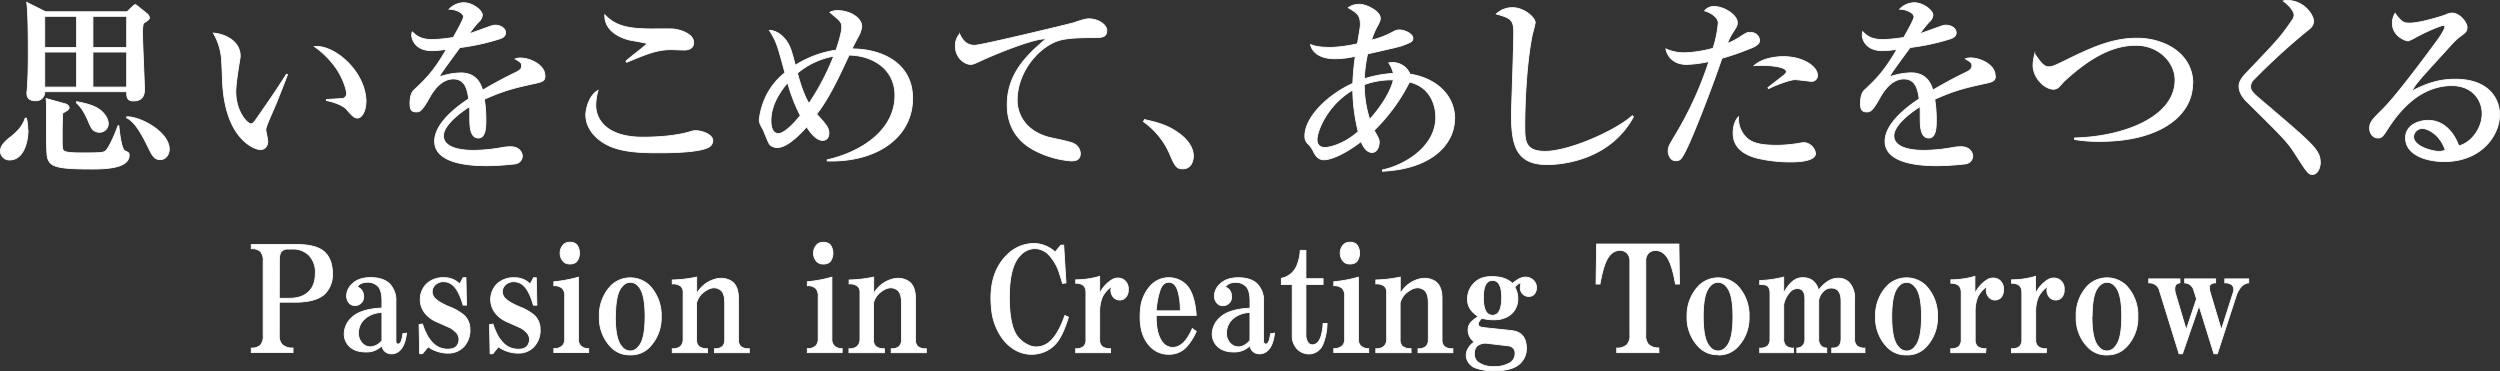
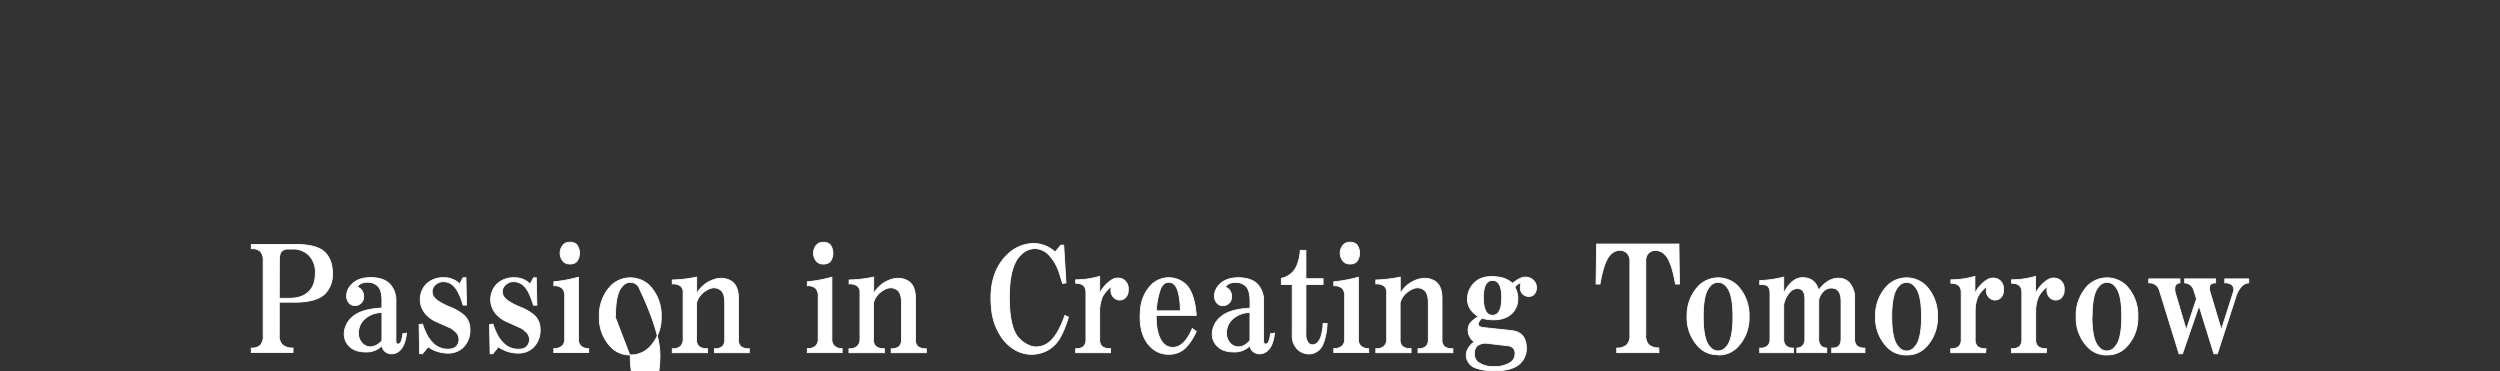
<svg xmlns="http://www.w3.org/2000/svg" width="920.31" height="136.69" viewBox="0 0 920.31 136.69">
  <rect x="0" y="0" width="920.31" height="136.69" fill="#333333" stroke="none" />
  <defs>
    <style>.a{fill:#fff;stroke:#fff;stroke-miterlimit:10;stroke-width:0.31px;}</style>
  </defs>
-   <path class="a" d="M107.87,129.8H92.5v-1.68a4.6,4.6,0,0,0,3.37-1.05,5,5,0,0,0,1-3.58V96.14a5,5,0,0,0-1-3.57,4.6,4.6,0,0,0-3.37-1V90h16.63q7.58,0,10.53,2.95,2.73,2.73,2.73,7.78a10,10,0,0,1-2.73,7.37q-3.16,3.15-11.16,3.15h-5.69v12a4.91,4.91,0,0,0,1.06,3.58,5.47,5.47,0,0,0,4,1.26Zm-5.06-20h3.79q4.64,0,7.16-2.53c1.54-1.54,2.32-3.78,2.32-6.73A8.83,8.83,0,0,0,113.76,94a8.24,8.24,0,0,0-6.1-2.32H106a3.11,3.11,0,0,0-2.31.85c-.57.56-.85,1.68-.85,3.36Zm46.85,12.83q-.65,5.68-3.58,7.16a4.07,4.07,0,0,1-3.37.21,3.38,3.38,0,0,1-2.11-2.74,7.93,7.93,0,0,1-5.89,2.31c-2.67,0-4.71-.69-6.11-2.1a6.29,6.29,0,0,1-1.89-4.63,8.24,8.24,0,0,1,2.74-5.89q3.15-3.15,11.15-3.57v-2.53c0-2.66-.49-4.49-1.47-5.47a5.14,5.14,0,0,0-3.79-1.47c-1.83,0-3.09.56-3.79,1.68a5.16,5.16,0,0,1,1.26.84,3.74,3.74,0,0,1,1.06,2.74,3.13,3.13,0,0,1-.85,2.31,3.17,3.17,0,0,1-2.31,1,2.87,2.87,0,0,1-2.11-.84,4,4,0,0,1-1-2.94,6,6,0,0,1,2.11-4.21c1.54-1.54,3.79-2.31,6.73-2.31,3.09,0,5.4.77,7,2.31a8.83,8.83,0,0,1,2.31,6.52V125.6c0,.7.28,1.05.85,1.05.84,0,1.4-1.26,1.68-3.79Zm-9.06-7.57a9.52,9.52,0,0,0-6.52,2.52,6.87,6.87,0,0,0-2.11,5.05,5.09,5.09,0,0,0,1.48,3.79,4,4,0,0,0,2.94,1.26,5.88,5.88,0,0,0,4.21-2.31Zm17,12.62A12.8,12.8,0,0,0,165,130a7.76,7.76,0,0,0,5.69-2.32,8.81,8.81,0,0,0,2.31-6.52,6.9,6.9,0,0,0-2.1-5.05,18.33,18.33,0,0,0-5.48-3.16q-5.47-2.31-6.1-4.41a3.27,3.27,0,0,1,.63-3.37,4.21,4.21,0,0,1,3.37-1.47,5.26,5.26,0,0,1,3.79,1.68c1.26,1.26,2.38,3.58,3.37,6.94h1.26l-.21-10.1h-1.05l-1.27,2.32a7.7,7.7,0,0,0-5.68-2.32,8.82,8.82,0,0,0-6.53,2.32,8.14,8.14,0,0,0,0,11.36,11.8,11.8,0,0,0,3.16,2.31l5.69,2.53a10.17,10.17,0,0,1,1.89,1.47,3.74,3.74,0,0,1,.84,4.42c-.56,1.26-1.75,1.89-3.58,1.89a7.41,7.41,0,0,1-5.47-2.1,15.78,15.78,0,0,1-1.9-2.31,24.91,24.91,0,0,1-2.1-4.84l-1.26.21.21,10.73h1.05Zm25.87,0a12.75,12.75,0,0,0,7.37,2.32,7.74,7.74,0,0,0,5.68-2.32,8.82,8.82,0,0,0,2.32-6.52,6.91,6.91,0,0,0-2.11-5.05,18.25,18.25,0,0,0-5.47-3.16c-3.65-1.54-5.68-3-6.11-4.41a3.27,3.27,0,0,1,.63-3.37,4.24,4.24,0,0,1,3.38-1.47A5.24,5.24,0,0,1,193,105.4c1.26,1.26,2.39,3.58,3.37,6.94h1.27l-.22-10.1h-1l-1.26,2.32a7.72,7.72,0,0,0-5.69-2.32,8.79,8.79,0,0,0-6.52,2.32,8.11,8.11,0,0,0,0,11.36,11.8,11.8,0,0,0,3.16,2.31l5.68,2.53a10.17,10.17,0,0,1,1.89,1.47,3.73,3.73,0,0,1,.85,4.42c-.57,1.26-1.76,1.89-3.58,1.89a7.43,7.43,0,0,1-5.48-2.1,15.11,15.11,0,0,1-1.89-2.31,25.4,25.4,0,0,1-2.11-4.84l-1.26.21.21,10.73h1Zm33.23,2.11H203.88v-1.48a4.26,4.26,0,0,0,3.16-1.05,3.42,3.42,0,0,0,.84-2.52V109.19a4.13,4.13,0,0,0-.84-3,4.3,4.3,0,0,0-3.16-1v-1.47a49.83,49.83,0,0,0,9.05-1.69v22.73a3.38,3.38,0,0,0,.85,2.52,3.93,3.93,0,0,0,2.94,1.05Zm-6.94-32.62a3.13,3.13,0,0,1-2.32-.84,4.58,4.58,0,0,1,0-6.31,3.13,3.13,0,0,1,2.32-.84,3.42,3.42,0,0,1,2.52.84,5.23,5.23,0,0,1,0,6.31,3.42,3.42,0,0,1-2.52.84M232,130.65a9.43,9.43,0,0,1-6.95-2.74,15.35,15.35,0,0,1-4.42-11.36A15.65,15.65,0,0,1,225.09,105a10.21,10.21,0,0,1,13.9,0,15.69,15.69,0,0,1,4.42,11.57A15.39,15.39,0,0,1,239,127.91a9.46,9.46,0,0,1-7,2.74m-5.48-14.1q0,8.63,2.53,11.15a3.67,3.67,0,0,0,5.89,0q2.53-2.52,2.53-11.15T235,105.4a3.69,3.69,0,0,0-5.89,0q-2.52,2.52-2.53,11.15m33.84,11.78a4.45,4.45,0,0,1-3.15-.84,3.38,3.38,0,0,1-.85-2.52V111.5a7.33,7.33,0,0,1,3-4.21q3.16-2.31,5.68-.63c1.12.71,1.69,2.32,1.69,4.84V125a3.46,3.46,0,0,1-.84,2.52,4.13,4.13,0,0,1-2.95.84v1.48h12.84v-1.48a4.48,4.48,0,0,1-3.16-.84,3.42,3.42,0,0,1-.84-2.52V109.82q0-5.26-3.37-6.73c-2.52-1.13-5.26-.77-8.21,1a11.53,11.53,0,0,0-3.79,4V102a48.72,48.72,0,0,1-9,1.06v1.47a4.5,4.5,0,0,1,3.16.84,2.85,2.85,0,0,1,.84,2.1V125a3.44,3.44,0,0,1-1,2.52,4.13,4.13,0,0,1-3,.84v1.48h13ZM310,129.81H297.19v-1.48a4.24,4.24,0,0,0,3.15-1.05,3.43,3.43,0,0,0,.85-2.52V109.19a4.12,4.12,0,0,0-.85-3,4.28,4.28,0,0,0-3.15-1v-1.47a50.15,50.15,0,0,0,9.05-1.69v22.73a3.42,3.42,0,0,0,.84,2.52,3.94,3.94,0,0,0,2.95,1.05Zm-6.95-32.62a3.11,3.11,0,0,1-2.31-.84,4.55,4.55,0,0,1,0-6.31,3.11,3.11,0,0,1,2.31-.84,3.46,3.46,0,0,1,2.53.84,5.27,5.27,0,0,1,0,6.31,3.46,3.46,0,0,1-2.53.84m22.5,31.14a4.48,4.48,0,0,1-3.16-.84,3.42,3.42,0,0,1-.84-2.52V111.5a7.35,7.35,0,0,1,2.94-4.21c2.11-1.54,4-1.75,5.69-.63q1.68,1.07,1.68,4.84V125a3.42,3.42,0,0,1-.84,2.52,4.13,4.13,0,0,1-2.95.84v1.48H341v-1.48a4.47,4.47,0,0,1-3.16-.84A3.38,3.38,0,0,1,337,125V109.82c0-3.51-1.13-5.75-3.37-6.73-2.53-1.13-5.27-.77-8.21,1a11.44,11.44,0,0,0-3.79,4V102a48.84,48.84,0,0,1-9.06,1.06v1.47a4.48,4.48,0,0,1,3.16.84,2.86,2.86,0,0,1,.85,2.1V125a3.45,3.45,0,0,1-1.06,2.52,4.11,4.11,0,0,1-3,.84v1.48h13.06ZM392,116.13q-3,8.63-7.15,10.73a7.16,7.16,0,0,1-5.06.63,10.66,10.66,0,0,1-4.63-2.94c-2.24-2.25-3.44-6.87-3.58-13.89q-.21-12.42,4-16.62a7.45,7.45,0,0,1,5.26-2.53,7.25,7.25,0,0,1,5.27,2.32,17.53,17.53,0,0,1,4,7.15c.42,1.27.77,2.39,1.05,3.37l1.26-.21-.84-13.89h-1.05l-2.11,2.53a11.83,11.83,0,0,0-7.58-3.16A14.12,14.12,0,0,0,370.57,94q-7.15,7.15-5.47,20.62a21.51,21.51,0,0,0,3.15,8.83,15.8,15.8,0,0,0,5.27,5.27A12.22,12.22,0,0,0,383,130a11.53,11.53,0,0,0,6.11-4q2.31-2.94,4.21-9.26Zm16.82,12.2a4.48,4.48,0,0,1-3.16-.84,3.38,3.38,0,0,1-.84-2.52V114.45a13.57,13.57,0,0,1,1.05-5.26,11.17,11.17,0,0,1,3.37-3.79,3.81,3.81,0,0,0,.84,4.21,3.06,3.06,0,0,0,4.21,0,4,4,0,0,0,1.05-3,3.94,3.94,0,0,0-1.89-3.78,4.13,4.13,0,0,0-4.21.21,12.3,12.3,0,0,0-4.42,5v-6.31a32.18,32.18,0,0,1-8.84,1.27v1.26q3.78,0,3.78,3.36V125a3.42,3.42,0,0,1-.84,2.52,4.12,4.12,0,0,1-2.94.84v1.48h12.84ZM440.38,122a21.23,21.23,0,0,1-3.79,5.89,8.59,8.59,0,0,1-6.32,2.53,9.16,9.16,0,0,1-6.73-2.74q-4.85-4.85-3.58-14.94a14.45,14.45,0,0,1,4-8,9.17,9.17,0,0,1,12.63,0q3.17,3.15,3.79,11.36H425.64a26.88,26.88,0,0,0,.42,5.47q1.47,6.32,5.69,6.31t7.16-6.94Zm-5.89-7.57a25,25,0,0,0-.85-7.16q-1-3.36-3.37-3.36t-3.36,3.36a31.51,31.51,0,0,0-1.27,7.16Zm34.7,8.2q-.63,5.68-3.58,7.16a4.07,4.07,0,0,1-3.37.21,3.39,3.39,0,0,1-2.1-2.74,8,8,0,0,1-5.89,2.31c-2.67,0-4.71-.69-6.11-2.1a6.3,6.3,0,0,1-1.9-4.63A8.28,8.28,0,0,1,449,117c2.11-2.1,5.82-3.29,11.16-3.57v-2.53c0-2.66-.5-4.49-1.47-5.47a5.16,5.16,0,0,0-3.79-1.47c-1.83,0-3.09.56-3.79,1.68a5.36,5.36,0,0,1,1.26.84,3.73,3.73,0,0,1,1,2.74,3.12,3.12,0,0,1-.84,2.31,3.17,3.17,0,0,1-2.31,1,2.86,2.86,0,0,1-2.11-.84,3.93,3.93,0,0,1-1.05-2.94,6.07,6.07,0,0,1,2.1-4.21c1.55-1.54,3.79-2.31,6.74-2.31s5.4.77,6.95,2.31a8.83,8.83,0,0,1,2.31,6.52V125.6q0,1.05.84,1.05c.85,0,1.4-1.26,1.69-3.79Zm-9.05-7.57a9.57,9.57,0,0,0-6.53,2.52,6.9,6.9,0,0,0-2.1,5.05,5.12,5.12,0,0,0,1.47,3.79,4,4,0,0,0,2.95,1.26q2.1,0,4.21-2.31Zm15.55,8.2a7.07,7.07,0,0,0,1.9,5.26,6,6,0,0,0,5.26,1.69,5.72,5.72,0,0,0,4.21-3.58,22,22,0,0,0,1.47-7.57h-1.47a18.7,18.7,0,0,1-.84,5c-.57,1.54-1.34,2.45-2.32,2.73a2,2,0,0,1-2.32-.63,5,5,0,0,1-.84-3.16v-18.3h6.32v-2.11h-6.32V92.15h-2.1a16.25,16.25,0,0,1-1.27,5.68,7.72,7.72,0,0,1-5.68,4.62v2.32h4Zm28.18,6.53H491v-1.48a4.28,4.28,0,0,0,3.16-1.05,3.42,3.42,0,0,0,.84-2.52V109.19a4.13,4.13,0,0,0-.84-3,4.32,4.32,0,0,0-3.16-1v-1.47a50.15,50.15,0,0,0,9.05-1.69v22.73a3.42,3.42,0,0,0,.84,2.52,4,4,0,0,0,2.95,1.05Zm-6.95-32.62a3.12,3.12,0,0,1-2.31-.84,4.58,4.58,0,0,1,0-6.31,3.12,3.12,0,0,1,2.31-.84,3.45,3.45,0,0,1,2.53.84,5.27,5.27,0,0,1,0,6.31,3.45,3.45,0,0,1-2.53.84m22.5,31.14a4.48,4.48,0,0,1-3.16-.84,3.42,3.42,0,0,1-.84-2.52V111.5a7.33,7.33,0,0,1,3-4.21q3.15-2.31,5.68-.63c1.12.71,1.69,2.32,1.69,4.84V125a3.43,3.43,0,0,1-.85,2.52,4.1,4.1,0,0,1-2.94.84v1.48h12.84v-1.48a4.48,4.48,0,0,1-3.16-.84,3.42,3.42,0,0,1-.84-2.52V109.82c0-3.51-1.13-5.75-3.37-6.73-2.53-1.13-5.26-.77-8.21,1a11.44,11.44,0,0,0-3.79,4V102a48.83,48.83,0,0,1-9,1.06v1.47a4.52,4.52,0,0,1,3.16.84,2.89,2.89,0,0,1,.84,2.1V125a3.48,3.48,0,0,1-1.05,2.52,4.14,4.14,0,0,1-2.95.84v1.48h13Zm38.29-22.51a8.83,8.83,0,0,1,.84,6.1q-1.26,4.64-6.53,5.68a16.82,16.82,0,0,1-6.53-.42c-1.82,1.82-1.75,2.95.21,3.37,1.13.14,2.39.28,3.79.42q6.1.63,7.58.84c3.23.56,4.84,2.74,4.84,6.52a7.47,7.47,0,0,1-2.31,5.47c-1.83,1.82-5.05,2.74-9.69,2.74a19.55,19.55,0,0,1-6.52-1,5.19,5.19,0,0,1-3.16-2.74,4.57,4.57,0,0,1-.21-3.57,7.08,7.08,0,0,1,2.74-3.37,5.21,5.21,0,0,1-2.32-4.42,4,4,0,0,1,1.27-3,11.85,11.85,0,0,1,2.52-1.89,11,11,0,0,1-2.1-1.68,6.52,6.52,0,0,1-1.9-4.84,8.05,8.05,0,0,1,2.53-5.89q2.94-3,9-2.11a9.44,9.44,0,0,1,5.05,2.32c1.82-1.54,3.37-2.32,4.63-2.32a4.29,4.29,0,0,1,3.16,1.27,3.85,3.85,0,0,1,.21,5,2.61,2.61,0,0,1-1.89.84,3.13,3.13,0,0,1-2.32-.84c-1-1-1.19-2.39-.63-4.21a4,4,0,0,0-2.31,1.68m-10.32,20.62a5,5,0,0,0-3.58,1,3.72,3.72,0,0,0-1,2.74,3.87,3.87,0,0,0,1.26,3.15,9.22,9.22,0,0,0,5.89,1.68,10.93,10.93,0,0,0,5.69-1.26,3.81,3.81,0,0,0,2.11-3.36,2.65,2.65,0,0,0-2.32-3Zm-1.26-16.83q0,6.52,3.36,6.52t3.37-6.52q0-6.31-3.37-6.31t-3.36,6.31m64.57,18.51a5.16,5.16,0,0,1-3.79-1.26,4.91,4.91,0,0,1-1-3.58V96.14a3.93,3.93,0,0,1,1-2.94,3.7,3.7,0,0,1,2.74-1A4.88,4.88,0,0,1,613,93.83q2.31,2.33,3.78,10.73h1.47l-.2-14.73H587.75l-.21,14.73H589q1.47-8.41,3.78-10.73a4.86,4.86,0,0,1,3.37-1.68,3.72,3.72,0,0,1,2.74,1A4,4,0,0,1,600,96.14v27.14a5,5,0,0,1-1.05,3.58,5.14,5.14,0,0,1-3.79,1.26v1.69H610.7Zm21.81,2.53a9.43,9.43,0,0,1-7-2.74,15.39,15.39,0,0,1-4.42-11.36A15.69,15.69,0,0,1,625.56,105a10.21,10.21,0,0,1,13.9,0,15.65,15.65,0,0,1,4.42,11.57,15.35,15.35,0,0,1-4.42,11.36,9.44,9.44,0,0,1-7,2.74M627,116.55q0,8.63,2.52,11.15a3.68,3.68,0,0,0,5.9,0q2.52-2.52,2.52-11.15t-2.52-11.15a3.7,3.7,0,0,0-5.9,0Q627,107.92,627,116.55m33.21,11.57a3.76,3.76,0,0,1-2.74-.84,3.42,3.42,0,0,1-.84-2.52V112.13a9.52,9.52,0,0,1,2.52-4.84,3.48,3.48,0,0,1,2.53-1.05c1.82,0,2.74,1.26,2.74,3.79v14.73a3.43,3.43,0,0,1-.85,2.52,2.85,2.85,0,0,1-2.1.84v1.69h11v-1.69a2.87,2.87,0,0,1-2.11-.84,3.42,3.42,0,0,1-.84-2.52V110.45a6.3,6.3,0,0,1,1.68-3.16,4.05,4.05,0,0,1,2.95-1.26c2.39,0,3.58,1.62,3.58,4.84v13.89q0,3.36-3,3.36h-.42v1.69h12.21v-1.69a4.13,4.13,0,0,1-2.95-.84,3.42,3.42,0,0,1-.84-2.52V110a8.27,8.27,0,0,0-2.1-6.1,5.42,5.42,0,0,0-4-1.48c-2.53,0-4.92,1.48-7.16,4.42-.84-3.08-2.81-4.63-5.9-4.63q-4,0-6.94,5.69V102a41.44,41.44,0,0,1-8.84,1.27v1.47a10,10,0,0,1,2.31.21c1,.42,1.48,1.4,1.48,3v16.83a3.43,3.43,0,0,1-.85,2.52,4.1,4.1,0,0,1-2.94.84v1.69h12.42Zm41.63,2.53a9.41,9.41,0,0,1-7-2.74,15.35,15.35,0,0,1-4.42-11.36A15.65,15.65,0,0,1,694.93,105a10.2,10.2,0,0,1,13.89,0,15.65,15.65,0,0,1,4.42,11.57,15.35,15.35,0,0,1-4.42,11.36,9.42,9.42,0,0,1-6.94,2.74m-5.48-14.1q0,8.63,2.53,11.15a3.67,3.67,0,0,0,5.89,0q2.52-2.52,2.53-11.15t-2.53-11.15a3.69,3.69,0,0,0-5.89,0q-2.53,2.52-2.53,11.15m34.71,11.78a4.48,4.48,0,0,1-3.16-.84,3.42,3.42,0,0,1-.84-2.52V114.45a13.57,13.57,0,0,1,1-5.26,11.17,11.17,0,0,1,3.37-3.79,3.83,3.83,0,0,0,.84,4.21,3.06,3.06,0,0,0,4.21,0,4,4,0,0,0,1-3,3.94,3.94,0,0,0-1.89-3.78,4.13,4.13,0,0,0-4.21.21,12.3,12.3,0,0,0-4.42,5v-6.31a32.13,32.13,0,0,1-8.84,1.27v1.26c2.52,0,3.79,1.12,3.79,3.36V125a3.46,3.46,0,0,1-.84,2.52,4.14,4.14,0,0,1-3,.84v1.48h12.84Zm22.28,0a4.45,4.45,0,0,1-3.15-.84,3.43,3.43,0,0,1-.85-2.52V114.45a13.4,13.4,0,0,1,1.06-5.26,11.07,11.07,0,0,1,3.37-3.79,3.79,3.79,0,0,0,.84,4.21,3.06,3.06,0,0,0,4.21,0,4,4,0,0,0,1-3,3.94,3.94,0,0,0-1.89-3.78,4.13,4.13,0,0,0-4.21.21,12.31,12.31,0,0,0-4.43,5v-6.31a32.07,32.07,0,0,1-8.84,1.27v1.26q3.8,0,3.79,3.36V125a3.42,3.42,0,0,1-.84,2.52,4.13,4.13,0,0,1-3,.84v1.48h12.84Zm22.26,2.32a9.4,9.4,0,0,1-6.94-2.74,15.36,15.36,0,0,1-4.43-11.36A15.66,15.66,0,0,1,768.71,105a10.2,10.2,0,0,1,13.89,0A15.65,15.65,0,0,1,787,116.55a15.35,15.35,0,0,1-4.42,11.36,9.43,9.43,0,0,1-7,2.74m-5.47-14.1q0,8.63,2.53,11.15a3.67,3.67,0,0,0,5.89,0q2.52-2.52,2.53-11.15T778.6,105.4a3.69,3.69,0,0,0-5.89,0q-2.54,2.52-2.53,11.15m53.21-8.21q1.68-4,4.42-4.2v-1.48H819v1.48a3.79,3.79,0,0,1,2.74.84,2.53,2.53,0,0,1,.42,2.52l-4.43,13.89-4.21-14.1q-.42-1.89.21-2.52a2.59,2.59,0,0,1,1.9-.63v-1.48H804.23v1.48a3.64,3.64,0,0,1,3.37,2.73l1,3.16-3.79,11.36-4-13.47q-.84-3.57,1.69-3.78v-1.48H791v1.48a3.82,3.82,0,0,1,3.79,2.31l7.37,23.78h1.26l6.1-17.67L815,130.23h1.26Z" />
-   <path class="a" d="M900.16,55.3a6.34,6.34,0,0,1-2.4.43c-2,0-9.26-1.63-9.26-5.44a3.25,3.25,0,0,1,3.18-3c1.91,0,6.57,2.12,8.48,8m20-13c0-6.14-4.16-13.13-16.32-13.13-6.85,0-11.58,2.11-16,4.37,1.62-3,3-4.37,14.9-17.44a25.21,25.21,0,0,1,2.62-2.47c2.33-1.69,2.82-2.05,2.82-3.67s-2.68-5.15-5.51-5.15a6.29,6.29,0,0,0-2.47.7c-.42.21-9.11,3-13,3-2,0-3,0-5.51-3.61a7.23,7.23,0,0,0-1,3.68c0,4.59,4.66,6.49,5.87,6.49a21.35,21.35,0,0,0,3-1.48c5.3-2.82,9.33-4.24,9.89-4.24.29,0,.57.14.57.5,0,1.2-2.54,4.73-3.6,6.14C889,26,881.3,36.1,877.13,40.19c-3.89,3.88-4.81,4.87-4.81,7s1.35,3.6,3.11,3.6c1.42,0,1.84-.7,3.68-3.53,5.44-8.47,13.07-15.74,23.52-15.74,7.35,0,11.1,5.15,11.1,10.31,0,5.79-4.46,11-8.62,11.86-1.28-3.82-4.81-9.39-11.24-9.39-3.18,0-8.33,1.55-8.33,6.49,0,6.22,7.63,8.69,14.27,8.69,13.7,0,20.34-9.75,20.34-17.16m-66,17.3a7.12,7.12,0,0,0-1.06-3.67c-1.91-3.18-6.71-7.2-19.36-18-4.52-3.81-5.23-4.38-5.23-6.21a3.61,3.61,0,0,1,1.13-2.4A241.13,241.13,0,0,1,849,11.59c1.41-1.06,2.68-2,2.68-3.88,0-2-3.32-7.56-9.82-7.56a3.92,3.92,0,0,0-1.34.22c3.68,2.75,4,4.73,4,5.22a3.85,3.85,0,0,1-.92,2.12c-4.1,6-5.23,7.13-16.53,19-2.62,2.69-2.83,4-2.83,5.16,0,2.4,1.84,4.59,2.9,5.58C840,50.15,841.87,52,844.63,56.22c4.59,7.13,5.09,8,6.64,8,1.84,0,2.9-2.33,2.9-4.59M807.25,30.8c0-11.23-10.66-16.74-20.55-16.74-9.54,0-17.31,3.75-27.27,8.62-2.9,1.41-4,1.91-5.23,1.91-1.84,0-3-1.63-5.16-4.74a19.42,19.42,0,0,0-.64,4.1c0,4.66,4.24,8.9,7.56,8.9a2.89,2.89,0,0,0,2.2-1.06c.28-.28,1.55-1.77,1.9-2.05,10-9.18,18.23-13.06,26.21-13.06,8.41,0,14.42,6.21,14.42,12.78,0,13.56-18.8,20.9-37,21.32v.57a51.44,51.44,0,0,0,9.46.7c21.83,0,34-9.46,34-21.25m-72.69-3c0-3.95-5.44-6.49-9.12-6.49a5.31,5.31,0,0,0-1.83.35c2,1.2,2.4,1.48,2.4,2.54,0,.85-.36,1.49-2,2.33-6.22,3-10.6,5.58-12.36,6.64-.64-1.91-2.05-6.36-8.06-6.36a25.21,25.21,0,0,0-7.91,1.49c.07-.14.35-.71.57-1.06.7-1.2,5.86-8.19,7-9.75A81.9,81.9,0,0,0,718,14.28c1.13-.36,2.12-1,2.12-2.26,0-1.7-2-2.76-3.74-2.76a4.32,4.32,0,0,0-1.55.29c-.64.21-5.38,1.9-8.06,2.89a29,29,0,0,1,3.46-4.38,3.88,3.88,0,0,0,1.34-2.54C711.52,3.83,708,1,704.67,1a7.53,7.53,0,0,0-5.37,2.4c2.69,0,5.3,1.48,5.3,2.76,0,1.06-3,6.21-3.74,7.62a55.57,55.57,0,0,1-7.63.78c-2.83,0-5.37-.5-7.49-2.9a4.07,4.07,0,0,0-.21,1.27c0,1,.84,5.72,7.49,5.72a39.35,39.35,0,0,0,5.29-.49c-4.8,8.26-7.7,11-11.94,15-1.41,1.27-1.48,3.95-1.48,4.94,0,2.26.57,3.11,2.4,3.11,1.2,0,2.12-.42,5-5.65,1.41-2.47,4.31-6.5,8.55-6.5s5.16,3.61,5.65,7.35C703,38.71,693.93,45.06,693.93,52c0,8.76,14.63,9,19.15,9a95.28,95.28,0,0,0,10.74-.7,3,3,0,0,0,2.4-2.76c0-1.2-.92-3.53-4.38-3.53a16.91,16.91,0,0,0-2.54.21,62.87,62.87,0,0,1-10.88,1.13c-2,0-11.24,0-11.24-5.36,0-4,6.43-8.76,9.61-10.74.07.92.07,1.2.07,4,0,3,.07,7.55,3.18,7.55,2.76,0,2.76-4.3,2.76-6.56a47,47,0,0,0-.57-7.7c7.56-3.39,11.66-4.31,18.8-5.86,2.82-.64,3.53-1,3.53-2.83M647.73,14.91c0-1-.78-3-3.53-3-1,0-1.28.14-3.68,1.69A24.67,24.67,0,0,1,635.93,16,17.28,17.28,0,0,1,638,11.81c1.2-1.84,1.55-2.4,1.55-3.46,0-2.9-4.94-5.94-8.4-5.94A4.14,4.14,0,0,0,627.52,4c1.06.21,5,1.9,5,4.45a40.08,40.08,0,0,1-1.91,9.32A43.37,43.37,0,0,1,620,19.43,16.27,16.27,0,0,1,613.25,18c.5,2.68,2.76,5.72,7.63,5.72a44.41,44.41,0,0,0,8.2-1.06,129.4,129.4,0,0,1-12.44,27.18c-2.33,3.89-2.54,4.38-2.54,5.8,0,1.62,1,3.53,2.75,3.53s2.26-.64,4.38-5.09c2.55-5.29,9-21.82,12.65-32.62a104.53,104.53,0,0,0,10.88-3.81c1.06-.43,3-1.27,3-2.76M668.36,56.5a4.72,4.72,0,0,0-4.1-4,13.26,13.26,0,0,0-2.12.28,54.67,54.67,0,0,1-7.63.71c-6.43,0-9.82-.78-12-3.25A9.75,9.75,0,0,1,640,43c-1.49,1.48-2,3.95-2,6,0,3.81,2,7.27,8.41,9.11A52.38,52.38,0,0,0,659,59.61c1.84,0,9.33,0,9.33-3.11m.71-28.88c0-3-5.09-6.78-12.58-6.78-.78,0-7,0-10.74,3.32,5.37-.35,11.87.36,11.87,2.19,0,.35-.21.78-.92,1.34-1.91,1.49-5.44,4.24-5.86,4.59l.28.36c1.76-1,7.77-3.32,9.68-3.32.92,0,5.58.63,6.07.63a2.11,2.11,0,0,0,2.2-2.33M601.31,43l-.42-.43c-5.73,5.3-23,13.14-32.08,13.14-7.49,0-7.49-3.82-7.49-9.82,0-.63,0-19.91,2.83-33.47a35.44,35.44,0,0,0,1-4.09c0-1.91-4.17-5.51-8.27-5.51a8.64,8.64,0,0,0-6.07,2.33c5.72,1.55,6.43,2.33,6.43,7.2s-.85,27.82-.85,29.87c0,11.23,1.77,18.36,13.07,18.36C575,60.6,592.62,59,601.31,43m-101.38,5.5c-5.65,4.95-10.95,5.79-12.08,5.79-1.91,0-3-.84-3-3,0-2.9,3.67-12.64,13.14-18.15a67.35,67.35,0,0,0,2,15.32m12.93-19.06c-.29,1.41-1.77,6.78-8.69,14.55a41.4,41.4,0,0,1-2-12.79,28.75,28.75,0,0,1,9.54-1.76Zm22.6,14.33c0-8.89-7.13-15-16.46-16.45A7,7,0,0,0,512.65,23a6.25,6.25,0,0,0-1.42.14,11.09,11.09,0,0,1,1.7,3.89A42,42,0,0,0,502.26,29a48.06,48.06,0,0,1,1.2-9.17c10.67-2.41,11.87-2.69,13.28-3.25,2.76-1.06,3.39-1.34,3.39-2.55,0-1.48-2.89-3-4.94-3a4,4,0,0,0-2.12.56,32.67,32.67,0,0,1-8.2,3.18,33,33,0,0,1,1.63-4.1c1.41-2.68,1.62-3,1.62-3.95,0-2.68-5.29-5.15-7.63-5.15a6.88,6.88,0,0,0-4.16,1.27c3.32,2,4.45,2.68,4.45,6.35,0,1-.92,5.79-1.06,6.92A51.58,51.58,0,0,1,490,17.45c-5,0-6.43-.63-7.56-1.05.49,2.54,3.11,5.22,9,5.22a32.61,32.61,0,0,0,7.49-.92,92.34,92.34,0,0,0-.92,10c-9.89,4.52-17.66,12.78-17.66,19.35a3.87,3.87,0,0,0,.85,2.61,10.56,10.56,0,0,1,2.26,3c.56,1.2,1.62,3.17,3.95,3.17,1.28,0,5.8-.77,13.64-6.71.49,1.2,1.77,4,4,4s2.68-2.75,2.68-3.74S507.56,51,505.86,48a67.39,67.39,0,0,0,13-17.8c8.9,2.12,9.68,10.46,9.68,12.93,0,11.23-12,17.86-19.64,19.42v.49c18.94-.92,26.56-10.59,26.56-19.28M439.31,57.42c0-4.31-4.17-7.48-4.73-7.91-4.52-3.46-8.41-4.38-13.28-5.5l-.36.77a28.4,28.4,0,0,1,9.4,11.3c2.19,5,2.61,6.07,5.08,6.07,3,0,3.89-2.82,3.89-4.73M407.45,11.24c0-2.19-3.25-4.31-6.57-4.31-1.27,0-2.62.43-5.51,1.42-1.56.49-34.2,8.33-36.53,8.33s-4.1-1-5.58-4.17A6.45,6.45,0,0,0,351.7,17c0,4.45,3.61,6.71,5.52,6.71,1.06,0,1.41-.21,4.94-1.84,6.29-2.82,19.15-7.91,22.89-7.55-7.77,6.49-14.27,13.34-14.27,24.22,0,3.46.5,12.28,10.88,17.23a35.27,35.27,0,0,0,12.43,3.46c1.35,0,3.61,0,3.61-2.76a4.21,4.21,0,0,0-2.4-3.6c-1.21-.78-8.13-2-9.68-2.47-9.68-2.9-11.17-10.1-11.17-13.49,0-10.45,7.92-19.7,15.34-22,3.39-1,8.54-1.06,12.64-1.06,2.9,0,5,0,5-2.61M294.62,42.52c-.56.78-5.37,6.64-8.05,6.64s-2.76-3.6-2.76-4.8c0-6.36,4.24-11.72,6.15-13.91a60.14,60.14,0,0,0,4.66,12.07M306.91,20.7a91.29,91.29,0,0,1-9.11,17.37c-.78-1.27-2.33-4-4.24-11.15a28.4,28.4,0,0,1,13.35-6.22m-2.4,38.56c18.37.56,31.44-8.83,31.44-23C336,22.89,324.15,18,313.63,18c.63-1.27.63-1.34,2.18-4.24a10.07,10.07,0,0,0,1.42-4c0-3.11-4.24-5.86-8.83-5.86a5.91,5.91,0,0,0-2.9.63c4,3.32,4.38,3.67,4.38,5.51,0,1.62-1.06,5.37-2.12,8.4a38.93,38.93,0,0,0-15,5.58c-.42-1.77-1-3.81-1.48-5.37-1.84-5.5-5.72-7.48-8.05-7.48,2.54,4,2.89,5.15,5.72,15.61A25.29,25.29,0,0,0,282,35.39,27.71,27.71,0,0,0,279.5,44c0,1.2.36,1.83,1.42,3.74.42.85,1.9,4.87,2.47,5.5a3.72,3.72,0,0,0,2.82,1.06c4.1,0,9.68-6.42,10.74-7.62.85,1.34,3.25,5,5.87,5,1.83,0,2.33-1.55,2.33-2.68,0-2-1.13-3.25-4.52-7C305,36.52,309,28,312.57,20.28c8.62.14,16.88,5.08,16.88,14.83C329.45,48,317,56,304.51,58.83ZM262.4,51.77c0-2.26-3.95-3.67-6.28-3.67a4.78,4.78,0,0,0-1.49.21c-5.3,1.7-12.36,2.19-18,2.19-13.78,0-17.31-6.92-17.31-11.72a20.48,20.48,0,0,1,.85-5.51c-3.4,1.84-4.52,7-4.52,9,0,5.3,4,8.9,7.13,10.66,5.23,3,12.36,3.32,19.36,3.32,3.74,0,15.26,0,18.86-2.12a2.88,2.88,0,0,0,1.41-2.4m-7.06-36.08c0-3.32-5.37-4.87-7.84-5-1-.06-6.15,0-7.35,0-9.68,0-13.85-1.34-17.52-5.22-.21,7.27,8.55,9.18,9.18,9.32.92.21,6.36,1.06,6.36,1.34s-6.64,5.3-7.77,6.43l.28.42c8.13-3.39,11.38-4.66,16.53-4.66.64,0,4,.14,4.67.14,1.06,0,3.46-.28,3.46-2.75M200.59,27.83c0-3.95-5.44-6.49-9.12-6.49a5.42,5.42,0,0,0-1.84.35c2,1.2,2.41,1.48,2.41,2.54,0,.85-.35,1.49-2,2.33-6.22,3-10.6,5.58-12.36,6.64-.64-1.91-2-6.36-8.06-6.36a25.21,25.21,0,0,0-7.91,1.49c.07-.14.35-.71.56-1.06.71-1.2,5.87-8.19,7-9.75A81.9,81.9,0,0,0,184,14.28c1.13-.36,2.12-1,2.12-2.26,0-1.7-2-2.76-3.74-2.76a4.36,4.36,0,0,0-1.55.29c-.64.21-5.37,1.9-8.06,2.89a29.6,29.6,0,0,1,3.46-4.38,3.88,3.88,0,0,0,1.34-2.54C177.55,3.83,174,1,170.7,1a7.53,7.53,0,0,0-5.37,2.4c2.69,0,5.3,1.48,5.3,2.76,0,1.06-3,6.21-3.74,7.62a55.57,55.57,0,0,1-7.63.78c-2.83,0-5.37-.5-7.49-2.9a4.07,4.07,0,0,0-.21,1.27c0,1,.84,5.72,7.48,5.72a39.32,39.32,0,0,0,5.3-.49c-4.8,8.26-7.7,11-11.94,15-1.41,1.27-1.48,3.95-1.48,4.94,0,2.26.56,3.11,2.4,3.11,1.2,0,2.12-.42,5-5.65,1.41-2.47,4.31-6.5,8.55-6.5s5.15,3.61,5.65,7.35C169,38.71,160,45.06,160,52c0,8.76,14.63,9,19.15,9a95.28,95.28,0,0,0,10.74-.7,3,3,0,0,0,2.4-2.76c0-1.2-.92-3.53-4.38-3.53a16.8,16.8,0,0,0-2.54.21,62.77,62.77,0,0,1-10.88,1.13c-2,0-11.24,0-11.24-5.36,0-4,6.43-8.76,9.61-10.74.07.92.07,1.2.07,4,0,3,.07,7.55,3.18,7.55,2.76,0,2.76-4.3,2.76-6.56a47,47,0,0,0-.57-7.7c7.56-3.39,11.66-4.31,18.79-5.86,2.83-.64,3.54-1,3.54-2.83m-94.67-.35-.5-.21c-3.6,5.79-7.49,11.3-11.3,16.8-.43.57-1.06,1.49-1.7,1.49-1.48,0-5.65-4.52-5.65-11.87,0-3.24,1.27-10.45,1.41-11.44a9.23,9.23,0,0,0,.21-1.62c0-5.93-6.35-8.26-9.89-8.47a22.46,22.46,0,0,1,2.9,8.54c.21,1.34.42,8.12.49,9.68C83,51.56,94,55.09,95.88,55.09c1.35,0,2.69-1,2.69-3.11,0-.63-.71-3.67-.71-4.3,0-1.2,3.39-8.41,4-10,3.32-8.4,3.67-9.39,4-10.24m28.89,10.24c0-11.44-11.8-21.32-19-20.55a33.11,33.11,0,0,1,8,8c2.69,4,3.82,8.05,3.82,9.25a1.77,1.77,0,0,1-1.28,1.84c-.21.07-5.72.35-6.14.42V37c4.8,1,6.78,2.61,7.2,3,2,2.33,3,3.46,4.24,3.46,1.56,0,3.11-2.54,3.11-5.79m-124.48,10a15.25,15.25,0,0,0-.5-4.17H9.27c-.92,2.9-3,5.16-5.73,7.2C1.28,52.48.15,54,.15,55.66A3.31,3.31,0,0,0,3.54,58.9c4.74,0,6.79-5.79,6.79-11.15m37.23,9.32a1.16,1.16,0,0,0-.36-.92c-.14-.14-1.12-.56-1.34-.71-1.2-.91-1.83-6.42-2.12-9.18h-.28c-.14.43-2.54,6.78-4.24,8.9-.92,1.06-1.41,1.13-9.11,1.13-1.63,0-5.87,0-6.64-.78-.57-.63-.57-1.27-.57-5,0-2.54,0-6.43.21-8.9,2.19-1.13,2.34-1.55,2.34-2,0-.64-.78-1.2-1.28-1.34l-7.2-2a45.56,45.56,0,0,1,.14,5.43c0,15.89.07,16,.85,17.52,1.2,2.26,4.31,3,15.47,3,4.45,0,14.13,0,14.13-5.08m-7.7-11.65c0-1-.57-3.18-3.11-5.09s-6.5-2.54-8.55-3v.56c1.84,1.49,3.39,4.45,4.38,6.85.92,2.19,1.63,3.88,4.1,3.88a3.17,3.17,0,0,0,3.18-3.24M62.32,55c0-6.57-11-12.22-15.68-12v.42c3,1.27,5.79,6.43,7.84,10.66C56,57.14,56.74,58.76,59,58.76s3.32-2.19,3.32-3.81M28.2,32.07H16.47V19.15H28.2Zm0-14.62H16.47V6H28.2ZM46.64,32.07H34.21V19.15H46.64Zm0-14.62H34.21V6H46.64ZM55,6.51a2.28,2.28,0,0,0-.71-1.34l-3.6-2.9c-.64-.49-.71-.56-.92-.56s-.64.35-1,.7l-2,1.91h-30L9.83.86c.57,3.39.57,14.9.57,19.14,0,2,0,8.54-.43,13.41a5.61,5.61,0,0,0-.07.92c0,2.26,1.63,2.75,3.11,2.75a3.19,3.19,0,0,0,3.46-3.31H46.64c0,1.9.07,3.39,2.54,3.39,3.4,0,4-2.33,4-4,0-3-.71-17.65-.71-21a16.59,16.59,0,0,1,.29-3.53C54.76,7.29,55,7.07,55,6.51" />
+   <path class="a" d="M107.87,129.8H92.5v-1.68a4.6,4.6,0,0,0,3.37-1.05,5,5,0,0,0,1-3.58V96.14a5,5,0,0,0-1-3.57,4.6,4.6,0,0,0-3.37-1V90h16.63q7.58,0,10.53,2.95,2.73,2.73,2.73,7.78a10,10,0,0,1-2.73,7.37q-3.16,3.15-11.16,3.15h-5.69v12a4.91,4.91,0,0,0,1.06,3.58,5.47,5.47,0,0,0,4,1.26Zm-5.06-20h3.79q4.64,0,7.16-2.53c1.54-1.54,2.32-3.78,2.32-6.73A8.83,8.83,0,0,0,113.76,94a8.24,8.24,0,0,0-6.1-2.32H106a3.11,3.11,0,0,0-2.31.85c-.57.56-.85,1.68-.85,3.36Zm46.85,12.83q-.65,5.68-3.58,7.16a4.07,4.07,0,0,1-3.37.21,3.38,3.38,0,0,1-2.11-2.74,7.93,7.93,0,0,1-5.89,2.31c-2.67,0-4.71-.69-6.11-2.1a6.29,6.29,0,0,1-1.89-4.63,8.24,8.24,0,0,1,2.74-5.89q3.15-3.15,11.15-3.57v-2.53c0-2.66-.49-4.49-1.47-5.47a5.14,5.14,0,0,0-3.79-1.47c-1.83,0-3.09.56-3.79,1.68a5.16,5.16,0,0,1,1.26.84,3.74,3.74,0,0,1,1.06,2.74,3.13,3.13,0,0,1-.85,2.31,3.17,3.17,0,0,1-2.31,1,2.87,2.87,0,0,1-2.11-.84,4,4,0,0,1-1-2.94,6,6,0,0,1,2.11-4.21c1.54-1.54,3.79-2.31,6.73-2.31,3.09,0,5.4.77,7,2.31a8.83,8.83,0,0,1,2.31,6.52V125.6c0,.7.28,1.05.85,1.05.84,0,1.4-1.26,1.68-3.79Zm-9.06-7.57a9.52,9.52,0,0,0-6.52,2.52,6.87,6.87,0,0,0-2.11,5.05,5.09,5.09,0,0,0,1.48,3.79,4,4,0,0,0,2.94,1.26,5.88,5.88,0,0,0,4.21-2.31Zm17,12.62A12.8,12.8,0,0,0,165,130a7.76,7.76,0,0,0,5.69-2.32,8.81,8.81,0,0,0,2.31-6.52,6.9,6.9,0,0,0-2.1-5.05,18.33,18.33,0,0,0-5.48-3.16q-5.47-2.31-6.1-4.41a3.27,3.27,0,0,1,.63-3.37,4.21,4.21,0,0,1,3.37-1.47,5.26,5.26,0,0,1,3.79,1.68c1.26,1.26,2.38,3.58,3.37,6.94h1.26l-.21-10.1h-1.05l-1.27,2.32a7.7,7.7,0,0,0-5.68-2.32,8.82,8.82,0,0,0-6.53,2.32,8.14,8.14,0,0,0,0,11.36,11.8,11.8,0,0,0,3.16,2.31l5.69,2.53a10.17,10.17,0,0,1,1.89,1.47,3.74,3.74,0,0,1,.84,4.42c-.56,1.26-1.75,1.89-3.58,1.89a7.41,7.41,0,0,1-5.47-2.1,15.78,15.78,0,0,1-1.9-2.31,24.91,24.91,0,0,1-2.1-4.84l-1.26.21.21,10.73h1.05Zm25.87,0a12.75,12.75,0,0,0,7.37,2.32,7.74,7.74,0,0,0,5.68-2.32,8.82,8.82,0,0,0,2.32-6.52,6.91,6.91,0,0,0-2.11-5.05,18.25,18.25,0,0,0-5.47-3.16c-3.65-1.54-5.68-3-6.11-4.41a3.27,3.27,0,0,1,.63-3.37,4.24,4.24,0,0,1,3.38-1.47A5.24,5.24,0,0,1,193,105.4c1.26,1.26,2.39,3.58,3.37,6.94h1.27l-.22-10.1h-1l-1.26,2.32a7.72,7.72,0,0,0-5.69-2.32,8.79,8.79,0,0,0-6.52,2.32,8.11,8.11,0,0,0,0,11.36,11.8,11.8,0,0,0,3.16,2.31l5.68,2.53a10.17,10.17,0,0,1,1.89,1.47,3.73,3.73,0,0,1,.85,4.42c-.57,1.26-1.76,1.89-3.58,1.89a7.43,7.43,0,0,1-5.48-2.1,15.11,15.11,0,0,1-1.89-2.31,25.4,25.4,0,0,1-2.11-4.84l-1.26.21.21,10.73h1Zm33.23,2.11H203.88v-1.48a4.26,4.26,0,0,0,3.16-1.05,3.42,3.42,0,0,0,.84-2.52V109.19a4.13,4.13,0,0,0-.84-3,4.3,4.3,0,0,0-3.16-1v-1.47a49.83,49.83,0,0,0,9.05-1.69v22.73a3.38,3.38,0,0,0,.85,2.52,3.93,3.93,0,0,0,2.94,1.05Zm-6.94-32.62a3.13,3.13,0,0,1-2.32-.84,4.58,4.58,0,0,1,0-6.31,3.13,3.13,0,0,1,2.32-.84,3.42,3.42,0,0,1,2.52.84,5.23,5.23,0,0,1,0,6.31,3.42,3.42,0,0,1-2.52.84M232,130.65a9.43,9.43,0,0,1-6.95-2.74,15.35,15.35,0,0,1-4.42-11.36A15.65,15.65,0,0,1,225.09,105a10.21,10.21,0,0,1,13.9,0,15.69,15.69,0,0,1,4.42,11.57A15.39,15.39,0,0,1,239,127.91a9.46,9.46,0,0,1-7,2.74q0,8.63,2.53,11.15a3.67,3.67,0,0,0,5.89,0q2.53-2.52,2.53-11.15T235,105.4a3.69,3.69,0,0,0-5.89,0q-2.52,2.52-2.53,11.15m33.84,11.78a4.45,4.45,0,0,1-3.15-.84,3.38,3.38,0,0,1-.85-2.52V111.5a7.33,7.33,0,0,1,3-4.21q3.16-2.31,5.68-.63c1.12.71,1.69,2.32,1.69,4.84V125a3.46,3.46,0,0,1-.84,2.52,4.13,4.13,0,0,1-2.95.84v1.48h12.84v-1.48a4.48,4.48,0,0,1-3.16-.84,3.42,3.42,0,0,1-.84-2.52V109.82q0-5.26-3.37-6.73c-2.52-1.13-5.26-.77-8.21,1a11.53,11.53,0,0,0-3.79,4V102a48.72,48.72,0,0,1-9,1.06v1.47a4.5,4.5,0,0,1,3.16.84,2.85,2.85,0,0,1,.84,2.1V125a3.44,3.44,0,0,1-1,2.52,4.13,4.13,0,0,1-3,.84v1.48h13ZM310,129.81H297.19v-1.48a4.24,4.24,0,0,0,3.15-1.05,3.43,3.43,0,0,0,.85-2.52V109.19a4.12,4.12,0,0,0-.85-3,4.28,4.28,0,0,0-3.15-1v-1.47a50.15,50.15,0,0,0,9.05-1.69v22.73a3.42,3.42,0,0,0,.84,2.52,3.94,3.94,0,0,0,2.95,1.05Zm-6.95-32.62a3.11,3.11,0,0,1-2.31-.84,4.55,4.55,0,0,1,0-6.31,3.11,3.11,0,0,1,2.31-.84,3.46,3.46,0,0,1,2.53.84,5.27,5.27,0,0,1,0,6.31,3.46,3.46,0,0,1-2.53.84m22.5,31.14a4.48,4.48,0,0,1-3.16-.84,3.42,3.42,0,0,1-.84-2.52V111.5a7.35,7.35,0,0,1,2.94-4.21c2.11-1.54,4-1.75,5.69-.63q1.68,1.07,1.68,4.84V125a3.42,3.42,0,0,1-.84,2.52,4.13,4.13,0,0,1-2.95.84v1.48H341v-1.48a4.47,4.47,0,0,1-3.16-.84A3.38,3.38,0,0,1,337,125V109.82c0-3.51-1.13-5.75-3.37-6.73-2.53-1.13-5.27-.77-8.21,1a11.44,11.44,0,0,0-3.79,4V102a48.84,48.84,0,0,1-9.06,1.06v1.47a4.48,4.48,0,0,1,3.16.84,2.86,2.86,0,0,1,.85,2.1V125a3.45,3.45,0,0,1-1.06,2.52,4.11,4.11,0,0,1-3,.84v1.48h13.06ZM392,116.13q-3,8.63-7.15,10.73a7.16,7.16,0,0,1-5.06.63,10.66,10.66,0,0,1-4.63-2.94c-2.24-2.25-3.44-6.87-3.58-13.89q-.21-12.42,4-16.62a7.45,7.45,0,0,1,5.26-2.53,7.25,7.25,0,0,1,5.27,2.32,17.53,17.53,0,0,1,4,7.15c.42,1.27.77,2.39,1.05,3.37l1.26-.21-.84-13.89h-1.05l-2.11,2.53a11.83,11.83,0,0,0-7.58-3.16A14.12,14.12,0,0,0,370.57,94q-7.15,7.15-5.47,20.62a21.51,21.51,0,0,0,3.15,8.83,15.8,15.8,0,0,0,5.27,5.27A12.22,12.22,0,0,0,383,130a11.53,11.53,0,0,0,6.11-4q2.31-2.94,4.21-9.26Zm16.82,12.2a4.48,4.48,0,0,1-3.16-.84,3.38,3.38,0,0,1-.84-2.52V114.45a13.57,13.57,0,0,1,1.05-5.26,11.17,11.17,0,0,1,3.37-3.79,3.81,3.81,0,0,0,.84,4.21,3.06,3.06,0,0,0,4.21,0,4,4,0,0,0,1.05-3,3.94,3.94,0,0,0-1.89-3.78,4.13,4.13,0,0,0-4.21.21,12.3,12.3,0,0,0-4.42,5v-6.31a32.18,32.18,0,0,1-8.84,1.27v1.26q3.78,0,3.78,3.36V125a3.42,3.42,0,0,1-.84,2.52,4.12,4.12,0,0,1-2.94.84v1.48h12.84ZM440.38,122a21.23,21.23,0,0,1-3.79,5.89,8.59,8.59,0,0,1-6.32,2.53,9.16,9.16,0,0,1-6.73-2.74q-4.85-4.85-3.58-14.94a14.45,14.45,0,0,1,4-8,9.17,9.17,0,0,1,12.63,0q3.17,3.15,3.79,11.36H425.64a26.88,26.88,0,0,0,.42,5.47q1.47,6.32,5.69,6.31t7.16-6.94Zm-5.89-7.57a25,25,0,0,0-.85-7.16q-1-3.36-3.37-3.36t-3.36,3.36a31.51,31.51,0,0,0-1.27,7.16Zm34.7,8.2q-.63,5.68-3.58,7.16a4.07,4.07,0,0,1-3.37.21,3.39,3.39,0,0,1-2.1-2.74,8,8,0,0,1-5.89,2.31c-2.67,0-4.71-.69-6.11-2.1a6.3,6.3,0,0,1-1.9-4.63A8.28,8.28,0,0,1,449,117c2.11-2.1,5.82-3.29,11.16-3.57v-2.53c0-2.66-.5-4.49-1.47-5.47a5.16,5.16,0,0,0-3.79-1.47c-1.83,0-3.09.56-3.79,1.68a5.36,5.36,0,0,1,1.26.84,3.73,3.73,0,0,1,1,2.74,3.12,3.12,0,0,1-.84,2.31,3.17,3.17,0,0,1-2.31,1,2.86,2.86,0,0,1-2.11-.84,3.93,3.93,0,0,1-1.05-2.94,6.07,6.07,0,0,1,2.1-4.21c1.55-1.54,3.79-2.31,6.74-2.31s5.4.77,6.95,2.31a8.83,8.83,0,0,1,2.31,6.52V125.6q0,1.05.84,1.05c.85,0,1.4-1.26,1.69-3.79Zm-9.05-7.57a9.57,9.57,0,0,0-6.53,2.52,6.9,6.9,0,0,0-2.1,5.05,5.12,5.12,0,0,0,1.47,3.79,4,4,0,0,0,2.95,1.26q2.1,0,4.21-2.31Zm15.55,8.2a7.07,7.07,0,0,0,1.9,5.26,6,6,0,0,0,5.26,1.69,5.72,5.72,0,0,0,4.21-3.58,22,22,0,0,0,1.47-7.57h-1.47a18.7,18.7,0,0,1-.84,5c-.57,1.54-1.34,2.45-2.32,2.73a2,2,0,0,1-2.32-.63,5,5,0,0,1-.84-3.16v-18.3h6.32v-2.11h-6.32V92.15h-2.1a16.25,16.25,0,0,1-1.27,5.68,7.72,7.72,0,0,1-5.68,4.62v2.32h4Zm28.18,6.53H491v-1.48a4.28,4.28,0,0,0,3.16-1.05,3.42,3.42,0,0,0,.84-2.52V109.19a4.13,4.13,0,0,0-.84-3,4.32,4.32,0,0,0-3.16-1v-1.47a50.15,50.15,0,0,0,9.05-1.69v22.73a3.42,3.42,0,0,0,.84,2.52,4,4,0,0,0,2.95,1.05Zm-6.95-32.62a3.12,3.12,0,0,1-2.31-.84,4.58,4.58,0,0,1,0-6.31,3.12,3.12,0,0,1,2.31-.84,3.45,3.45,0,0,1,2.53.84,5.27,5.27,0,0,1,0,6.31,3.45,3.45,0,0,1-2.53.84m22.5,31.14a4.48,4.48,0,0,1-3.16-.84,3.42,3.42,0,0,1-.84-2.52V111.5a7.33,7.33,0,0,1,3-4.21q3.15-2.31,5.68-.63c1.12.71,1.69,2.32,1.69,4.84V125a3.43,3.43,0,0,1-.85,2.52,4.1,4.1,0,0,1-2.94.84v1.48h12.84v-1.48a4.48,4.48,0,0,1-3.16-.84,3.42,3.42,0,0,1-.84-2.52V109.82c0-3.51-1.13-5.75-3.37-6.73-2.53-1.13-5.26-.77-8.21,1a11.44,11.44,0,0,0-3.79,4V102a48.83,48.83,0,0,1-9,1.06v1.47a4.52,4.52,0,0,1,3.16.84,2.89,2.89,0,0,1,.84,2.1V125a3.48,3.48,0,0,1-1.05,2.52,4.14,4.14,0,0,1-2.95.84v1.48h13Zm38.29-22.51a8.83,8.83,0,0,1,.84,6.1q-1.26,4.64-6.53,5.68a16.82,16.82,0,0,1-6.53-.42c-1.82,1.82-1.75,2.95.21,3.37,1.13.14,2.39.28,3.79.42q6.1.63,7.58.84c3.23.56,4.84,2.74,4.84,6.52a7.47,7.47,0,0,1-2.31,5.47c-1.83,1.82-5.05,2.74-9.69,2.74a19.55,19.55,0,0,1-6.52-1,5.19,5.19,0,0,1-3.16-2.74,4.57,4.57,0,0,1-.21-3.57,7.08,7.08,0,0,1,2.74-3.37,5.21,5.21,0,0,1-2.32-4.42,4,4,0,0,1,1.27-3,11.85,11.85,0,0,1,2.52-1.89,11,11,0,0,1-2.1-1.68,6.52,6.52,0,0,1-1.9-4.84,8.05,8.05,0,0,1,2.53-5.89q2.94-3,9-2.11a9.44,9.44,0,0,1,5.05,2.32c1.82-1.54,3.37-2.32,4.63-2.32a4.29,4.29,0,0,1,3.16,1.27,3.85,3.85,0,0,1,.21,5,2.61,2.61,0,0,1-1.89.84,3.13,3.13,0,0,1-2.32-.84c-1-1-1.19-2.39-.63-4.21a4,4,0,0,0-2.31,1.68m-10.32,20.62a5,5,0,0,0-3.58,1,3.72,3.72,0,0,0-1,2.74,3.87,3.87,0,0,0,1.26,3.15,9.22,9.22,0,0,0,5.89,1.68,10.93,10.93,0,0,0,5.69-1.26,3.81,3.81,0,0,0,2.11-3.36,2.65,2.65,0,0,0-2.32-3Zm-1.26-16.83q0,6.52,3.36,6.52t3.37-6.52q0-6.31-3.37-6.31t-3.36,6.31m64.57,18.51a5.16,5.16,0,0,1-3.79-1.26,4.91,4.91,0,0,1-1-3.58V96.14a3.93,3.93,0,0,1,1-2.94,3.7,3.7,0,0,1,2.74-1A4.88,4.88,0,0,1,613,93.83q2.31,2.33,3.78,10.73h1.47l-.2-14.73H587.75l-.21,14.73H589q1.47-8.41,3.78-10.73a4.86,4.86,0,0,1,3.37-1.68,3.72,3.72,0,0,1,2.74,1A4,4,0,0,1,600,96.14v27.14a5,5,0,0,1-1.05,3.58,5.14,5.14,0,0,1-3.79,1.26v1.69H610.7Zm21.81,2.53a9.43,9.43,0,0,1-7-2.74,15.39,15.39,0,0,1-4.42-11.36A15.69,15.69,0,0,1,625.56,105a10.21,10.21,0,0,1,13.9,0,15.65,15.65,0,0,1,4.42,11.57,15.35,15.35,0,0,1-4.42,11.36,9.44,9.44,0,0,1-7,2.74M627,116.55q0,8.63,2.52,11.15a3.68,3.68,0,0,0,5.9,0q2.52-2.52,2.52-11.15t-2.52-11.15a3.7,3.7,0,0,0-5.9,0Q627,107.92,627,116.55m33.21,11.57a3.76,3.76,0,0,1-2.74-.84,3.42,3.42,0,0,1-.84-2.52V112.13a9.52,9.52,0,0,1,2.52-4.84,3.48,3.48,0,0,1,2.53-1.05c1.82,0,2.74,1.26,2.74,3.79v14.73a3.43,3.43,0,0,1-.85,2.52,2.85,2.85,0,0,1-2.1.84v1.69h11v-1.69a2.87,2.87,0,0,1-2.11-.84,3.42,3.42,0,0,1-.84-2.52V110.45a6.3,6.3,0,0,1,1.68-3.16,4.05,4.05,0,0,1,2.95-1.26c2.39,0,3.58,1.62,3.58,4.84v13.89q0,3.36-3,3.36h-.42v1.69h12.21v-1.69a4.13,4.13,0,0,1-2.95-.84,3.42,3.42,0,0,1-.84-2.52V110a8.27,8.27,0,0,0-2.1-6.1,5.42,5.42,0,0,0-4-1.48c-2.53,0-4.92,1.48-7.16,4.42-.84-3.08-2.81-4.63-5.9-4.63q-4,0-6.94,5.69V102a41.44,41.44,0,0,1-8.84,1.27v1.47a10,10,0,0,1,2.31.21c1,.42,1.48,1.4,1.48,3v16.83a3.43,3.43,0,0,1-.85,2.52,4.1,4.1,0,0,1-2.94.84v1.69h12.42Zm41.63,2.53a9.41,9.41,0,0,1-7-2.74,15.35,15.35,0,0,1-4.42-11.36A15.65,15.65,0,0,1,694.93,105a10.2,10.2,0,0,1,13.89,0,15.65,15.65,0,0,1,4.42,11.57,15.35,15.35,0,0,1-4.42,11.36,9.42,9.42,0,0,1-6.94,2.74m-5.48-14.1q0,8.63,2.53,11.15a3.67,3.67,0,0,0,5.89,0q2.52-2.52,2.53-11.15t-2.53-11.15a3.69,3.69,0,0,0-5.89,0q-2.53,2.52-2.53,11.15m34.71,11.78a4.48,4.48,0,0,1-3.16-.84,3.42,3.42,0,0,1-.84-2.52V114.45a13.57,13.57,0,0,1,1-5.26,11.17,11.17,0,0,1,3.37-3.79,3.83,3.83,0,0,0,.84,4.21,3.06,3.06,0,0,0,4.21,0,4,4,0,0,0,1-3,3.94,3.94,0,0,0-1.89-3.78,4.13,4.13,0,0,0-4.21.21,12.3,12.3,0,0,0-4.42,5v-6.31a32.13,32.13,0,0,1-8.84,1.27v1.26c2.52,0,3.79,1.12,3.79,3.36V125a3.46,3.46,0,0,1-.84,2.52,4.14,4.14,0,0,1-3,.84v1.48h12.84Zm22.28,0a4.45,4.45,0,0,1-3.15-.84,3.43,3.43,0,0,1-.85-2.52V114.45a13.4,13.4,0,0,1,1.06-5.26,11.07,11.07,0,0,1,3.37-3.79,3.79,3.79,0,0,0,.84,4.21,3.06,3.06,0,0,0,4.21,0,4,4,0,0,0,1-3,3.94,3.94,0,0,0-1.89-3.78,4.13,4.13,0,0,0-4.21.21,12.31,12.31,0,0,0-4.43,5v-6.31a32.07,32.07,0,0,1-8.84,1.27v1.26q3.8,0,3.79,3.36V125a3.42,3.42,0,0,1-.84,2.52,4.13,4.13,0,0,1-3,.84v1.48h12.84Zm22.26,2.32a9.4,9.4,0,0,1-6.94-2.74,15.36,15.36,0,0,1-4.43-11.36A15.66,15.66,0,0,1,768.71,105a10.2,10.2,0,0,1,13.89,0A15.65,15.65,0,0,1,787,116.55a15.35,15.35,0,0,1-4.42,11.36,9.43,9.43,0,0,1-7,2.74m-5.47-14.1q0,8.63,2.53,11.15a3.67,3.67,0,0,0,5.89,0q2.52-2.52,2.53-11.15T778.6,105.4a3.69,3.69,0,0,0-5.89,0q-2.54,2.52-2.53,11.15m53.21-8.21q1.68-4,4.42-4.2v-1.48H819v1.48a3.79,3.79,0,0,1,2.74.84,2.53,2.53,0,0,1,.42,2.52l-4.43,13.89-4.21-14.1q-.42-1.89.21-2.52a2.59,2.59,0,0,1,1.9-.63v-1.48H804.23v1.48a3.64,3.64,0,0,1,3.37,2.73l1,3.16-3.79,11.36-4-13.47q-.84-3.57,1.69-3.78v-1.48H791v1.48a3.82,3.82,0,0,1,3.79,2.31l7.37,23.78h1.26l6.1-17.67L815,130.23h1.26Z" />
</svg>